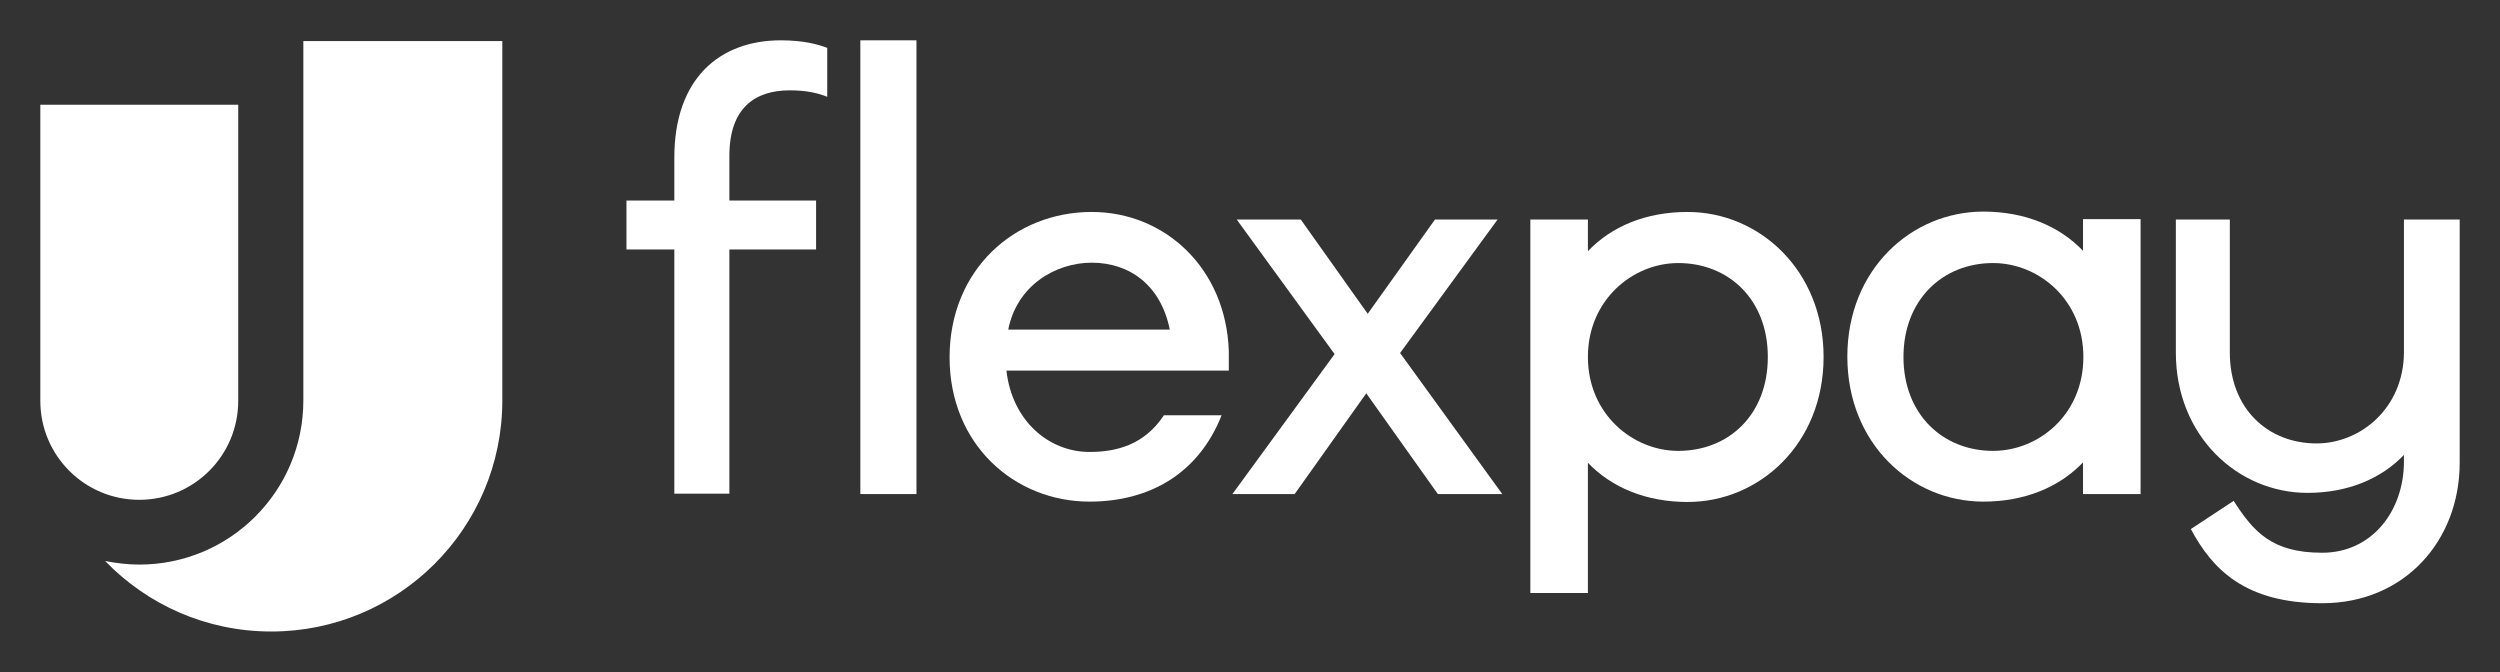
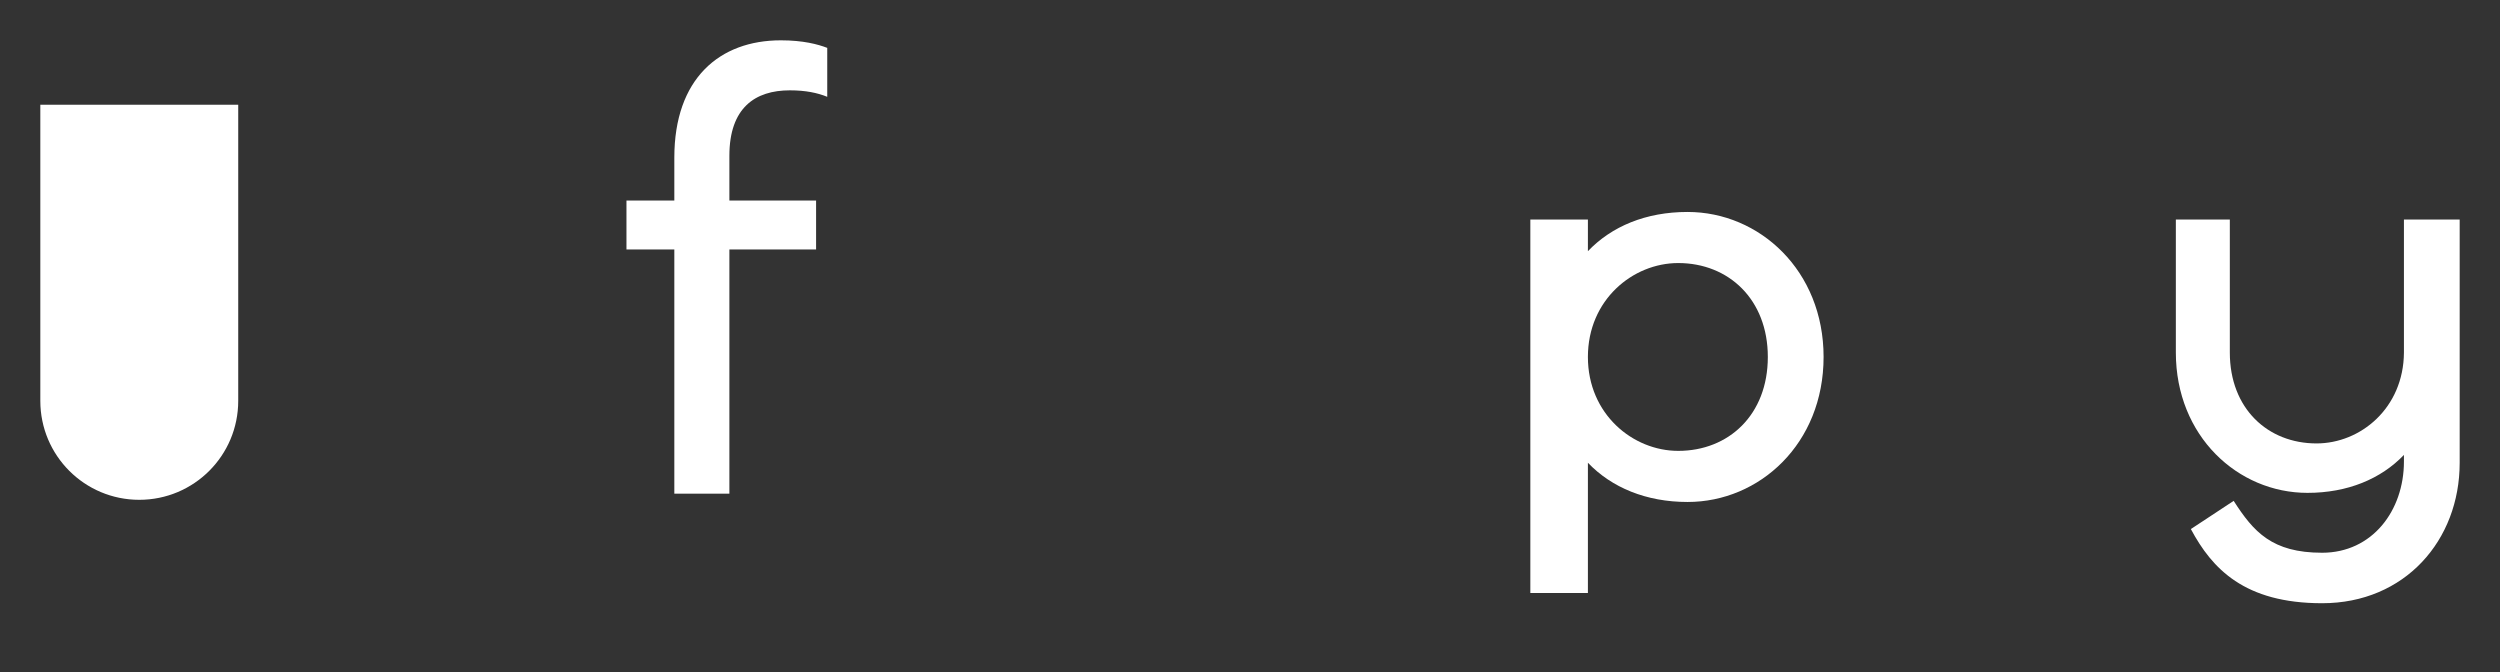
<svg xmlns="http://www.w3.org/2000/svg" width="186" height="50" viewBox="0 0 186 50" fill="none">
  <rect x="0" y="0" width="186" height="50" fill="#333333" stroke="none" />
-   <path d="M104.166 26.264L111.421 16.332H106.763L101.757 23.346L96.777 16.332H92.012L99.294 26.344L91.691 36.758H96.322L101.65 29.262L106.977 36.758H111.769L104.166 26.264Z" fill="white" />
-   <path d="M22.569 3.054V29.797C22.569 36.544 17.108 42.005 10.362 42.005C9.478 42.005 8.649 41.898 7.819 41.737C10.951 44.976 15.315 46.984 20.187 46.984C29.663 46.984 37.373 39.301 37.373 29.797V3.054H22.569Z" fill="white" />
  <path d="M10.362 37.186C6.293 37.186 3 33.893 3 29.824V7.792H17.724V29.824C17.724 33.893 14.431 37.186 10.362 37.186Z" fill="white" />
  <path d="M135.675 26.558C135.675 33.01 130.91 37.347 125.556 37.347C122.477 37.347 119.907 36.276 118.14 34.429V44.12H113.857V16.332H118.14V18.688C119.907 16.84 122.45 15.77 125.556 15.77C130.91 15.77 135.675 20.133 135.675 26.558ZM131.526 26.558C131.526 22.275 128.608 19.571 124.86 19.571C121.487 19.571 118.14 22.302 118.14 26.558C118.14 30.815 121.487 33.545 124.86 33.545C128.608 33.545 131.526 30.868 131.526 26.558Z" fill="white" />
-   <path d="M159.26 36.758H154.977V34.402C153.21 36.249 150.64 37.32 147.561 37.32C142.207 37.32 137.442 33.01 137.442 26.531C137.442 20.053 142.207 15.743 147.561 15.743C150.64 15.743 153.21 16.814 154.977 18.661V16.305H159.26V36.758ZM155.003 26.558C155.003 22.275 151.657 19.571 148.284 19.571C144.536 19.571 141.618 22.302 141.618 26.558C141.618 30.815 144.536 33.545 148.284 33.545C151.657 33.545 155.003 30.868 155.003 26.558Z" fill="white" />
-   <path d="M86.578 30.922C85.132 33.09 83.071 33.626 81.063 33.626C78.065 33.626 75.307 31.35 74.879 27.575H91.423V26.103C91.209 19.973 86.685 15.77 81.224 15.77C75.468 15.77 70.649 20.08 70.649 26.585C70.649 33.09 75.495 37.32 81.063 37.32C85.587 37.32 89.201 35.178 90.888 30.895H86.578V30.922ZM81.224 19.544C84.034 19.544 86.364 21.204 87.033 24.524H75.013C75.655 21.231 78.547 19.544 81.224 19.544Z" fill="white" />
  <path d="M178.853 16.332V26.229C178.826 30.373 175.614 32.991 172.351 32.991C168.723 32.991 165.899 30.4 165.899 26.229V16.332H161.883V26.229C161.883 32.448 166.496 36.669 171.676 36.669C174.656 36.669 177.143 35.633 178.853 33.845V34.338C178.853 37.992 176.495 41.124 172.766 41.124C169.036 41.124 167.663 39.569 166.185 37.264L163 39.362C164.579 42.315 166.989 44.88 172.766 44.88C178.931 44.88 183 40.19 183 34.439V16.332H178.856H178.853Z" fill="white" />
-   <path d="M68.186 3H64.01V36.758H68.186V3Z" fill="white" />
  <path d="M54.266 11.593C54.266 8.006 56.193 6.721 58.763 6.721C59.941 6.721 60.824 6.909 61.547 7.203V3.562C60.851 3.294 59.754 3 58.094 3C53.543 3 50.17 5.838 50.17 11.727V14.918H46.609V18.559H50.17V36.731H54.266V18.559H60.717V14.918H54.266V11.593Z" fill="white" />
</svg>